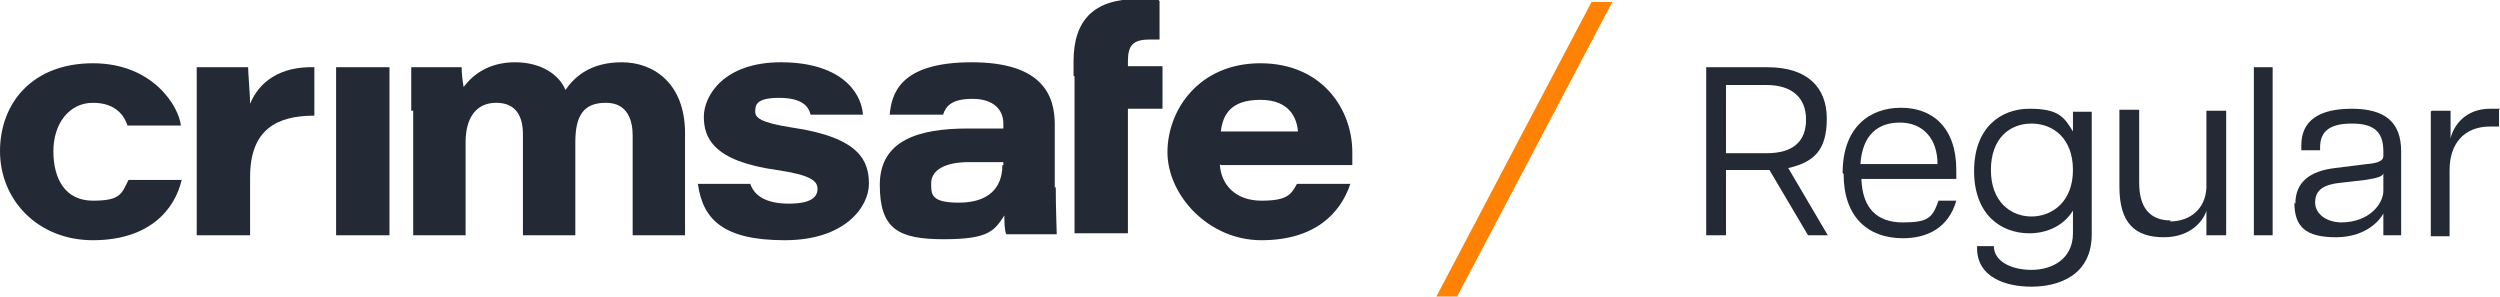
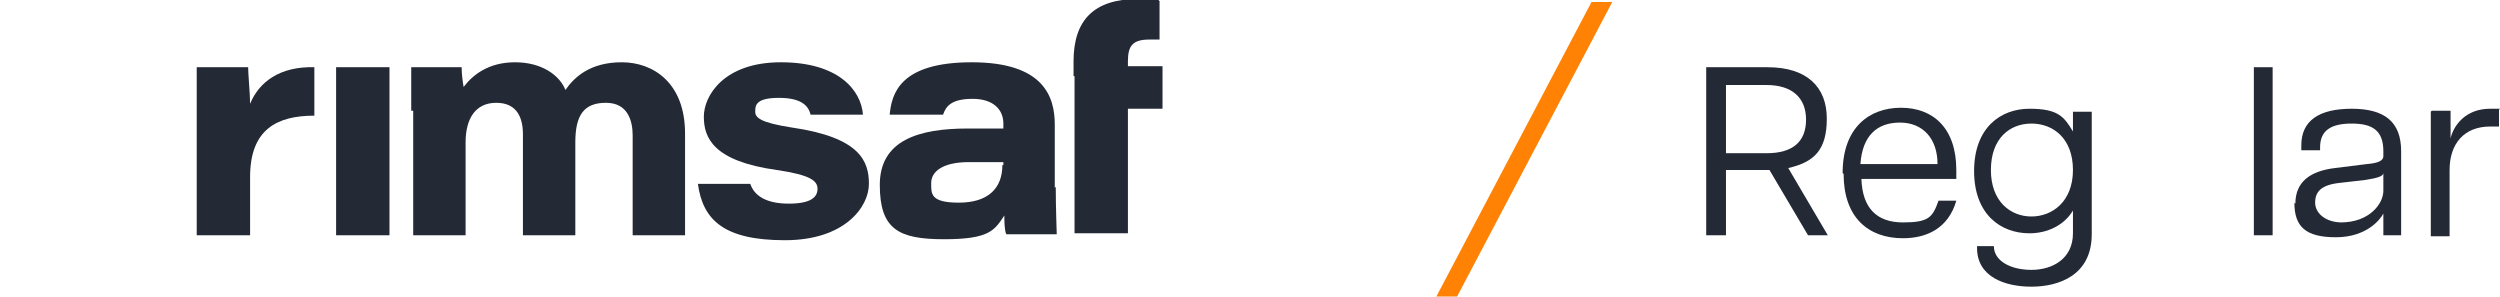
<svg xmlns="http://www.w3.org/2000/svg" id="Layer_2" data-name="Layer 2" version="1.1" viewBox="0 0 252.9 30">
  <defs>
    <style>
      .cls-1 {
        fill: #ff8204;
      }

      .cls-1, .cls-2 {
        stroke-width: 0px;
      }

      .cls-2 {
        fill: #242936;
      }
    </style>
  </defs>
  <polygon class="cls-1" points="147.4 30 163.1 .2 161 .2 145.3 30 147.4 30" />
  <g>
    <path class="cls-2" d="M172.6,6.8h6.2c4,0,6,2,6,5.2s-1.3,4.4-3.9,5l4,6.8h-2l-3.9-6.6h-4.4v6.6h-2V6.8h0ZM178.7,15.5c2.7,0,4-1.2,4-3.4s-1.4-3.5-4-3.5h-4.1v6.9h4.1Z" />
    <path class="cls-2" d="M186.4,17.5c0-4.6,2.7-6.6,5.9-6.6s5.6,2,5.6,6.3,0,.7,0,.9h-9.6c.1,3,1.6,4.4,4.2,4.4s3-.5,3.6-2.2h1.8c-.8,2.8-3,3.8-5.4,3.8-3.5,0-6-2.1-6-6.5h0ZM196,16.6c0-2.6-1.5-4.2-3.8-4.2s-3.8,1.3-4,4.2h7.8Z" />
    <path class="cls-2" d="M200,24.9h1.7c0,1.5,1.7,2.4,3.8,2.4s4.2-1.1,4.2-3.7v-2.3h0c-.9,1.5-2.6,2.3-4.4,2.3-2.9,0-5.6-1.9-5.6-6.3s2.7-6.3,5.6-6.3,3.5.8,4.4,2.3h0v-2h1.9v12.4c0,4.2-3.4,5.3-6.1,5.3s-5.5-1-5.5-3.9h0ZM205.5,21.9c2.1,0,4.2-1.5,4.2-4.7s-2-4.7-4.2-4.7-4.1,1.5-4.1,4.7,2,4.7,4.1,4.7Z" />
-     <path class="cls-2" d="M219.5,22.4c2.1,0,3.6-1.3,3.7-3.4v-7.8h2v12.6h-2v-2.5h0c-.2.8-1.4,2.7-4.3,2.7s-4.5-1.4-4.5-5.1v-7.8h2v7.4c0,2.4,1,3.8,3.2,3.8h0Z" />
    <path class="cls-2" d="M228,6.8h1.9v17h-1.9V6.8Z" />
    <path class="cls-2" d="M232.2,20.6c0-2.2,1.5-3.3,4-3.6l3.2-.4c1.3-.1,1.7-.4,1.7-.8v-.5c0-2.1-1.1-2.8-3.2-2.8s-3.2.7-3.2,2.4v.3h-1.9v-.5c0-2.5,1.8-3.7,5.1-3.7s5,1.3,5,4.3v8.5h-1.8v-2.2h0c-.3.6-1.7,2.4-4.8,2.4s-4.2-1.1-4.2-3.5h0ZM236.8,22.5c2.9,0,4.3-1.9,4.3-3.2v-1.8c0,.3-.5.5-1.8.7l-2.6.3c-1.9.2-2.5.9-2.5,2s1.1,2,2.7,2h0Z" />
    <path class="cls-2" d="M246,11.2h1.9v2.8h0c.3-1.3,1.5-3,4-3s.7,0,.9.1v1.7c-.3,0-.6,0-.9,0-2.6,0-4.1,1.7-4.1,4.4v6.7h-1.9v-12.6h0Z" />
  </g>
  <g>
-     <path class="cls-2" d="M18.4,18.1c-.7,3.2-3.4,6.2-9,6.2S0,20.2,0,15.3,3.3,6.4,9.4,6.4s8.7,4.4,8.9,6.3h-5.4c-.3-.9-1.1-2.3-3.5-2.3s-4,2.1-4,4.9,1.2,5,4,5,2.9-.7,3.6-2.1h5.4Z" />
    <path class="cls-2" d="M19.9,11.4c0-1.5,0-3.1,0-4.6h5.2c0,.6.2,2.8.2,3.7.9-2.2,3-3.8,6.5-3.7v4.9c-3.8,0-6.5,1.4-6.5,6.2v5.9h-5.4v-12.4h0Z" />
    <path class="cls-2" d="M34,6.8h5.4v17h-5.4s0-17,0-17Z" />
    <path class="cls-2" d="M41.6,11.2c0-1.5,0-2.9,0-4.4h5.1c0,.7.1,1.4.2,2,.9-1.2,2.5-2.5,5.2-2.5s4.5,1.3,5.1,2.8c.9-1.3,2.5-2.8,5.7-2.8s6.4,2.1,6.4,7.2v10.3h-5.3v-10.1c0-1.5-.5-3.3-2.7-3.3s-3.1,1.2-3.1,4v9.4h-5.3v-10.2c0-1.7-.6-3.2-2.7-3.2s-3.1,1.6-3.1,4v9.4h-5.3v-12.6h0Z" />
    <path class="cls-2" d="M75.9,18.6c.4,1.2,1.6,2,3.9,2s2.9-.7,2.9-1.5-.7-1.4-4.1-1.9c-6.5-.9-7.4-3.3-7.4-5.4s2-5.5,7.8-5.5,8.1,2.8,8.3,5.3h-5.3c-.2-.8-.8-1.7-3.2-1.7s-2.4.8-2.4,1.4.5,1.1,3.7,1.6c6.9,1,7.8,3.4,7.8,5.7s-2.4,5.7-8.5,5.7-8.3-2-8.8-5.7h5.3Z" />
    <path class="cls-2" d="M108.6,7.7v-1.5c0-4.2,2.1-6.3,6.5-6.3s1.6,0,2.2.2v3.9c-.3,0-.7,0-1,0-1.7,0-2.2.6-2.2,2.2v.5h3.5v4.3h-3.5v12.6h-5.4V7.7h0Z" />
-     <path class="cls-2" d="M123.4,16.6c.1,2.1,1.6,3.7,4.2,3.7s3-.6,3.6-1.7h5.4c-1,3-3.6,5.7-9,5.7s-9.5-4.6-9.5-8.9,3.2-9,9.4-9,9.3,4.6,9.3,9,0,.7,0,1.3h-13.3,0ZM131.3,13.3c-.1-1.3-.8-3.2-3.8-3.2s-3.8,1.5-4,3.2h7.8Z" />
    <path class="cls-2" d="M106.7,19v-6.4c0-2.8-1.1-6.3-8.4-6.3s-8.1,3.2-8.3,5.3h5.4c.3-.9.9-1.6,3-1.6s3.1,1.1,3.1,2.5v.5h-3.6c-5,0-8.9,1.2-8.9,5.7s1.9,5.5,6.5,5.5,5.1-.9,6.1-2.4c0,.5,0,1.5.2,1.9h5.1c0-.4-.1-2.6-.1-4.8h0ZM101.4,16.7c0,2.4-1.5,3.8-4.4,3.8s-2.8-.9-2.8-2,1.1-2.1,3.8-2.1,3.1,0,3.5,0v.3h0Z" />
  </g>
</svg>